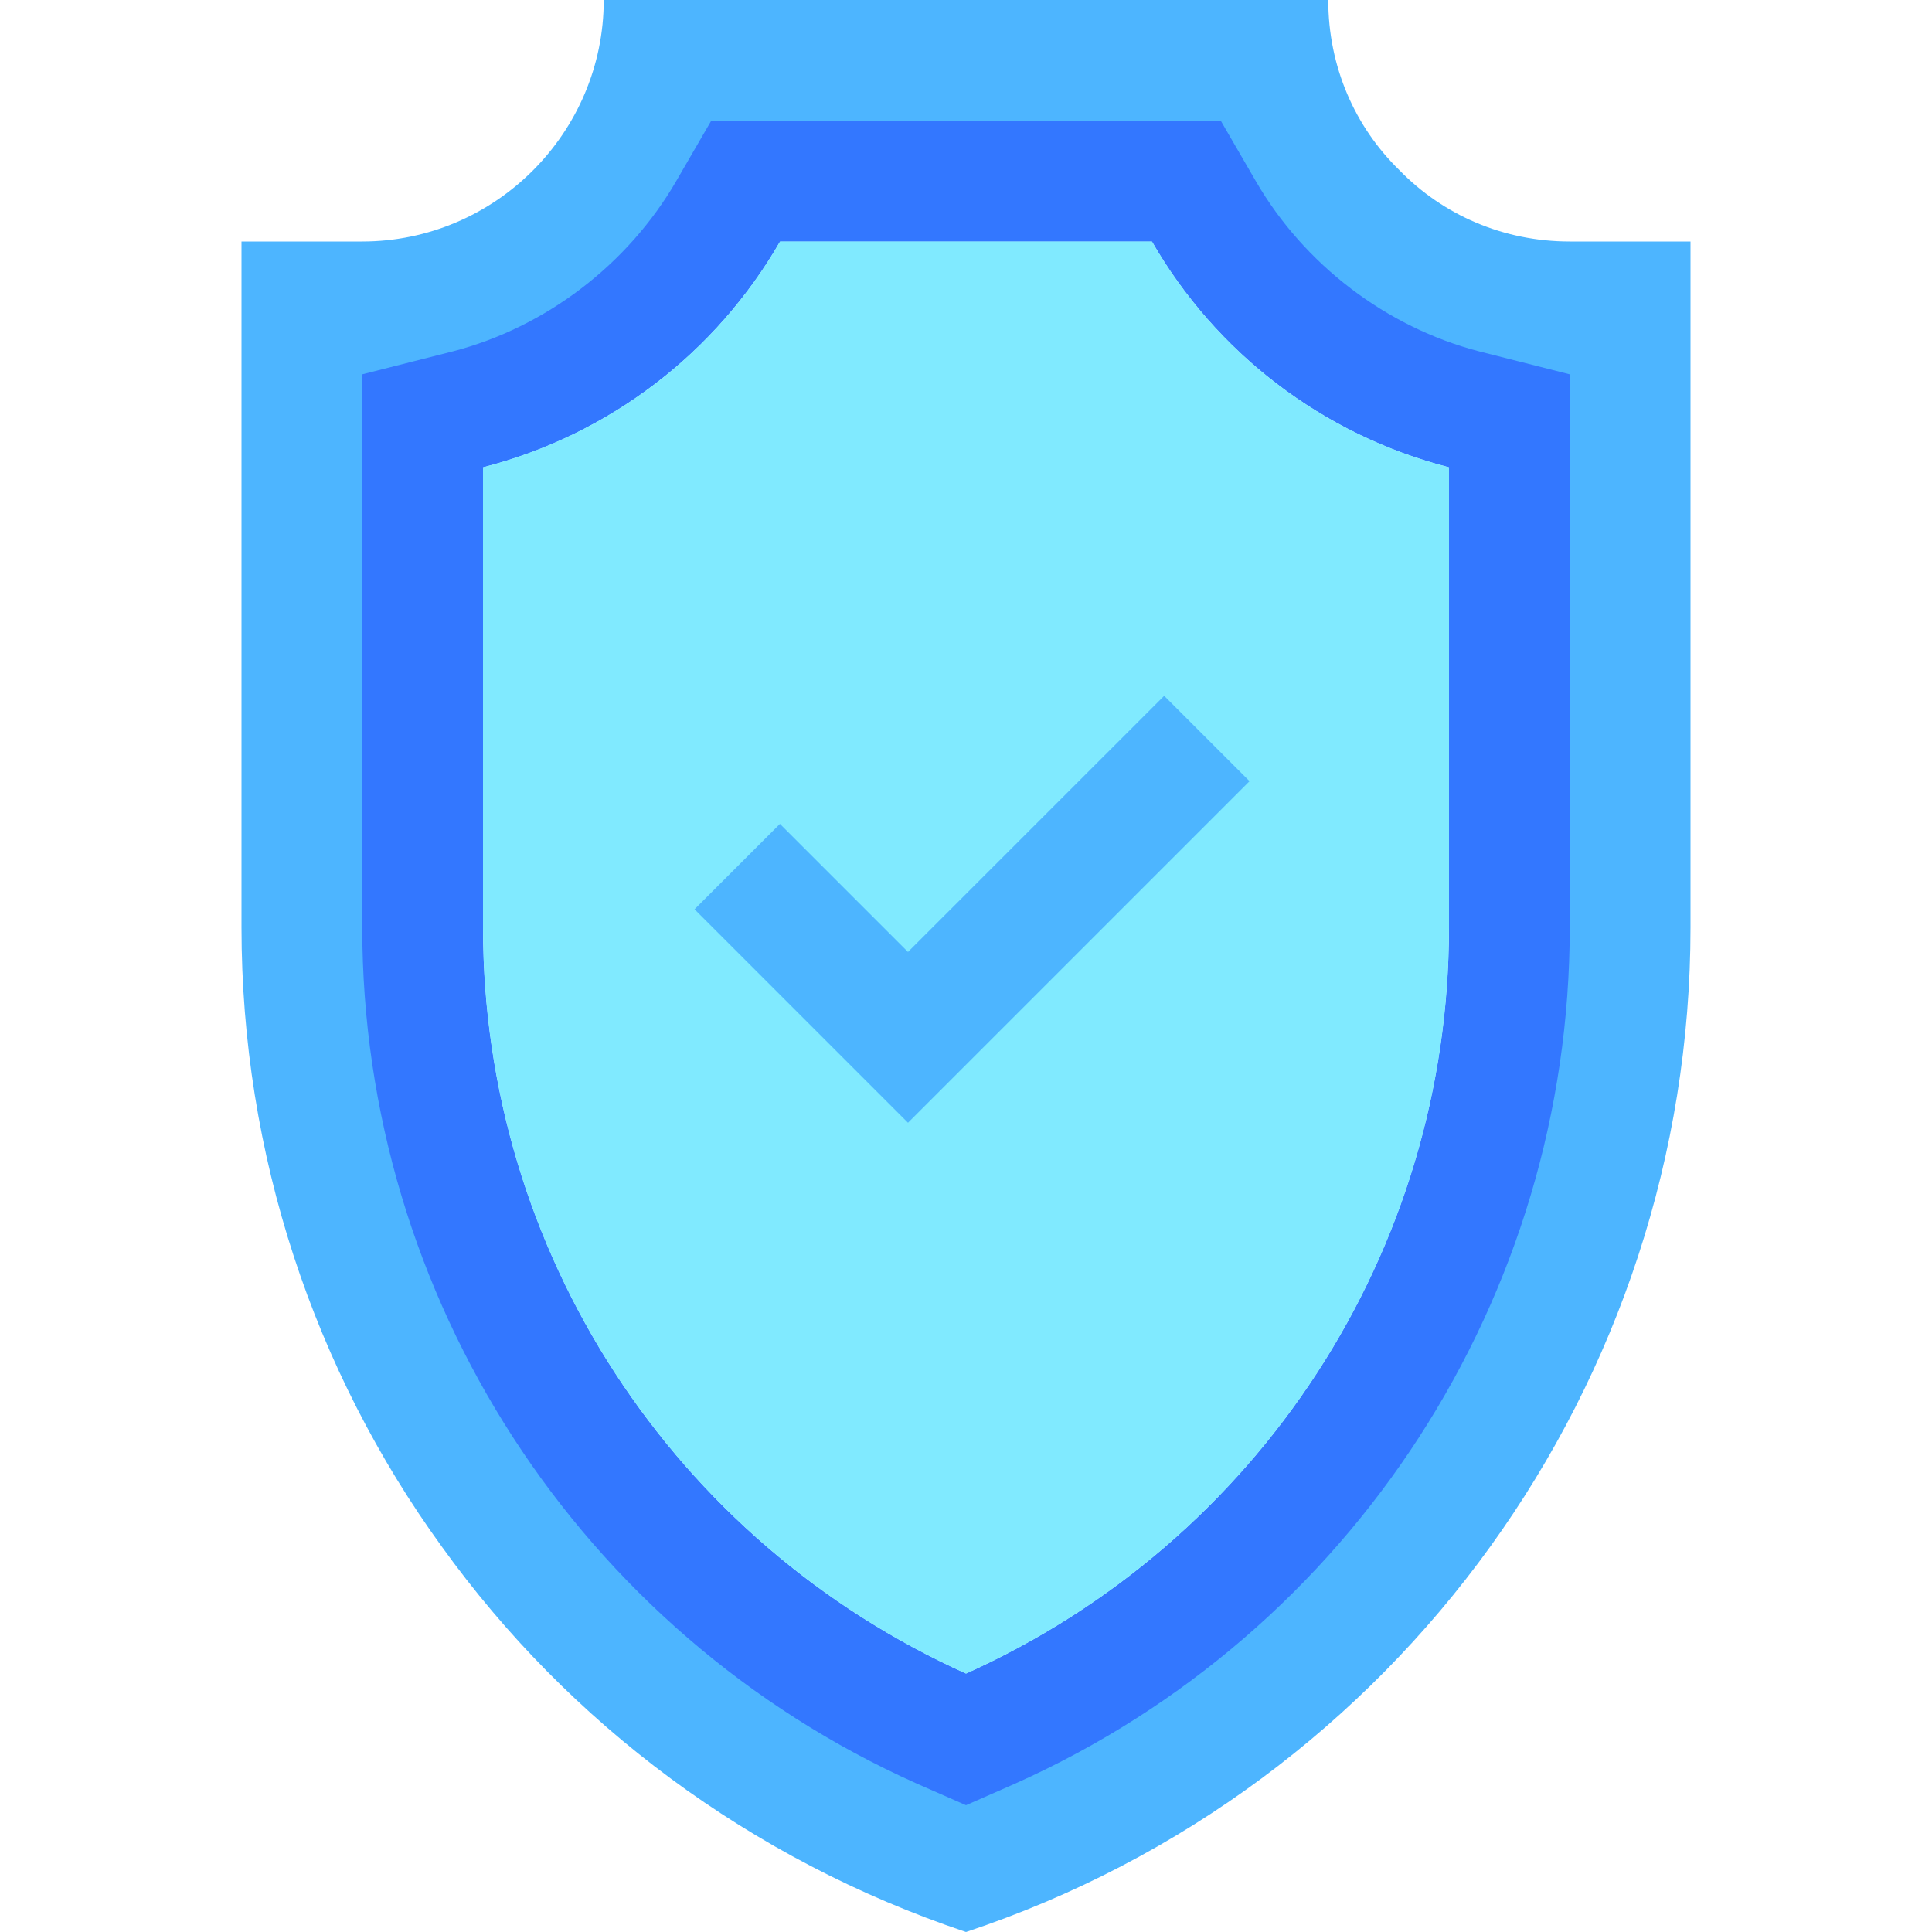
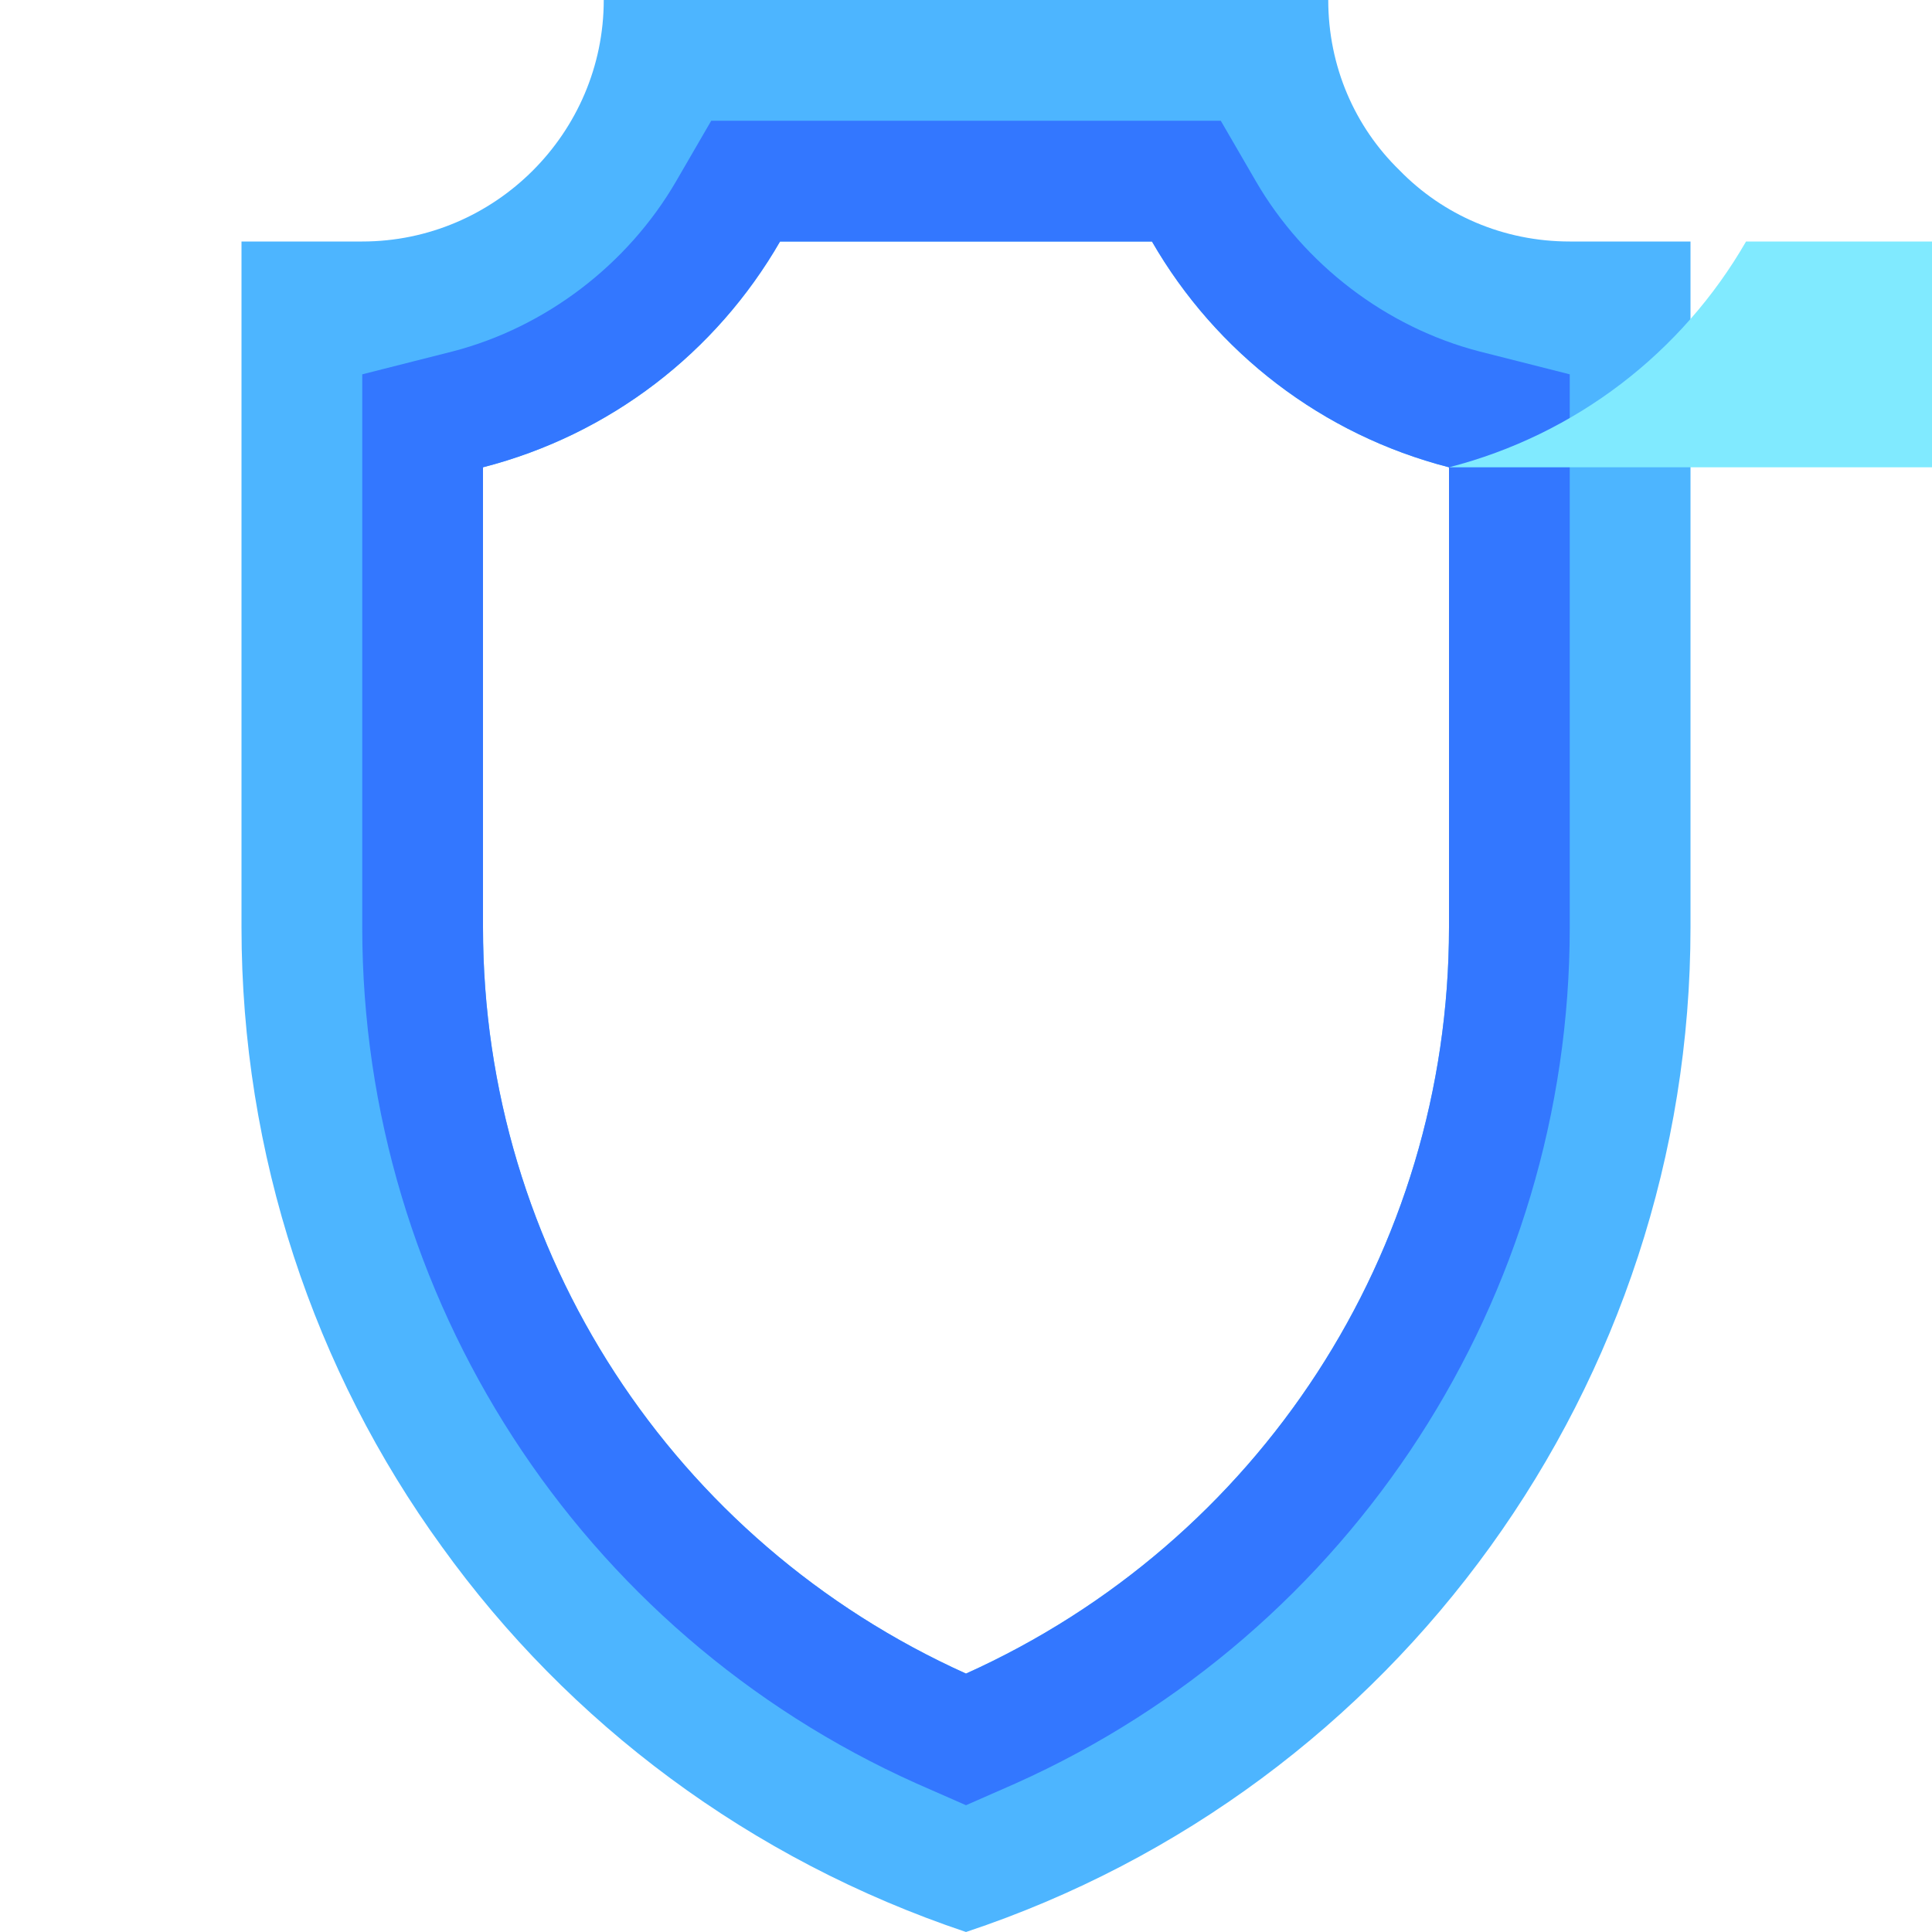
<svg xmlns="http://www.w3.org/2000/svg" id="Capa_1" enable-background="new 0 0 512 512" height="512" viewBox="0 0 512 512" width="512">
  <g id="Shield">
    <path d="m416 64c-17.6 0-33.6-7.041-45.119-18.881-11.842-11.519-18.881-27.519-18.881-45.119h-192c0 35.199-28.801 64-64 64h-32v181.76c0 60.16 19.199 117.439 53.119 164.16 33.602 46.719 81.602 82.879 138.881 102.08 114.561-38.08 192-145.6 192-266.24v-181.76zm-32 181.76c0 86.08-50.561 162.879-128 197.76-77.439-34.881-128-111.68-128-197.76v-121.92c33.6-8.641 61.76-30.4 78.721-59.84h98.559c16.96 29.439 45.12 51.199 78.72 59.84z" fill="#4db5ff" />
    <path d="m392 93.119c-24.641-6.4-46.4-23.039-59.199-45.119l-9.281-16h-135.04l-9.281 16c-12.799 22.08-34.558 38.719-59.199 45.119l-24 6.08v146.561c0 97.92 57.6 186.879 146.881 226.879l13.119 5.761 13.119-5.762c89.281-39.999 146.881-128.958 146.881-226.878v-146.561zm-8 152.641c0 86.08-50.561 162.879-128 197.76-77.439-34.881-128-111.68-128-197.76v-121.92c33.6-8.641 61.76-30.4 78.721-59.84h98.559c16.96 29.439 45.12 51.199 78.72 59.84z" fill="#37f" />
-     <path d="m384 123.84v121.92c0 86.08-50.561 162.879-128 197.76-77.439-34.881-128-111.68-128-197.76v-121.92c33.6-8.641 61.76-30.4 78.721-59.84h98.559c16.96 29.439 45.12 51.199 78.72 59.84z" fill="#80eaff" />
-     <path d="m308.512 184.402-67.883 67.881-33.941-33.941-22.627 22.629 56.568 56.568 90.51-90.51z" fill="#4db5ff" />
+     <path d="m384 123.84v121.92v-121.92c33.6-8.641 61.76-30.4 78.721-59.84h98.559c16.96 29.439 45.12 51.199 78.72 59.84z" fill="#80eaff" />
  </g>
</svg>